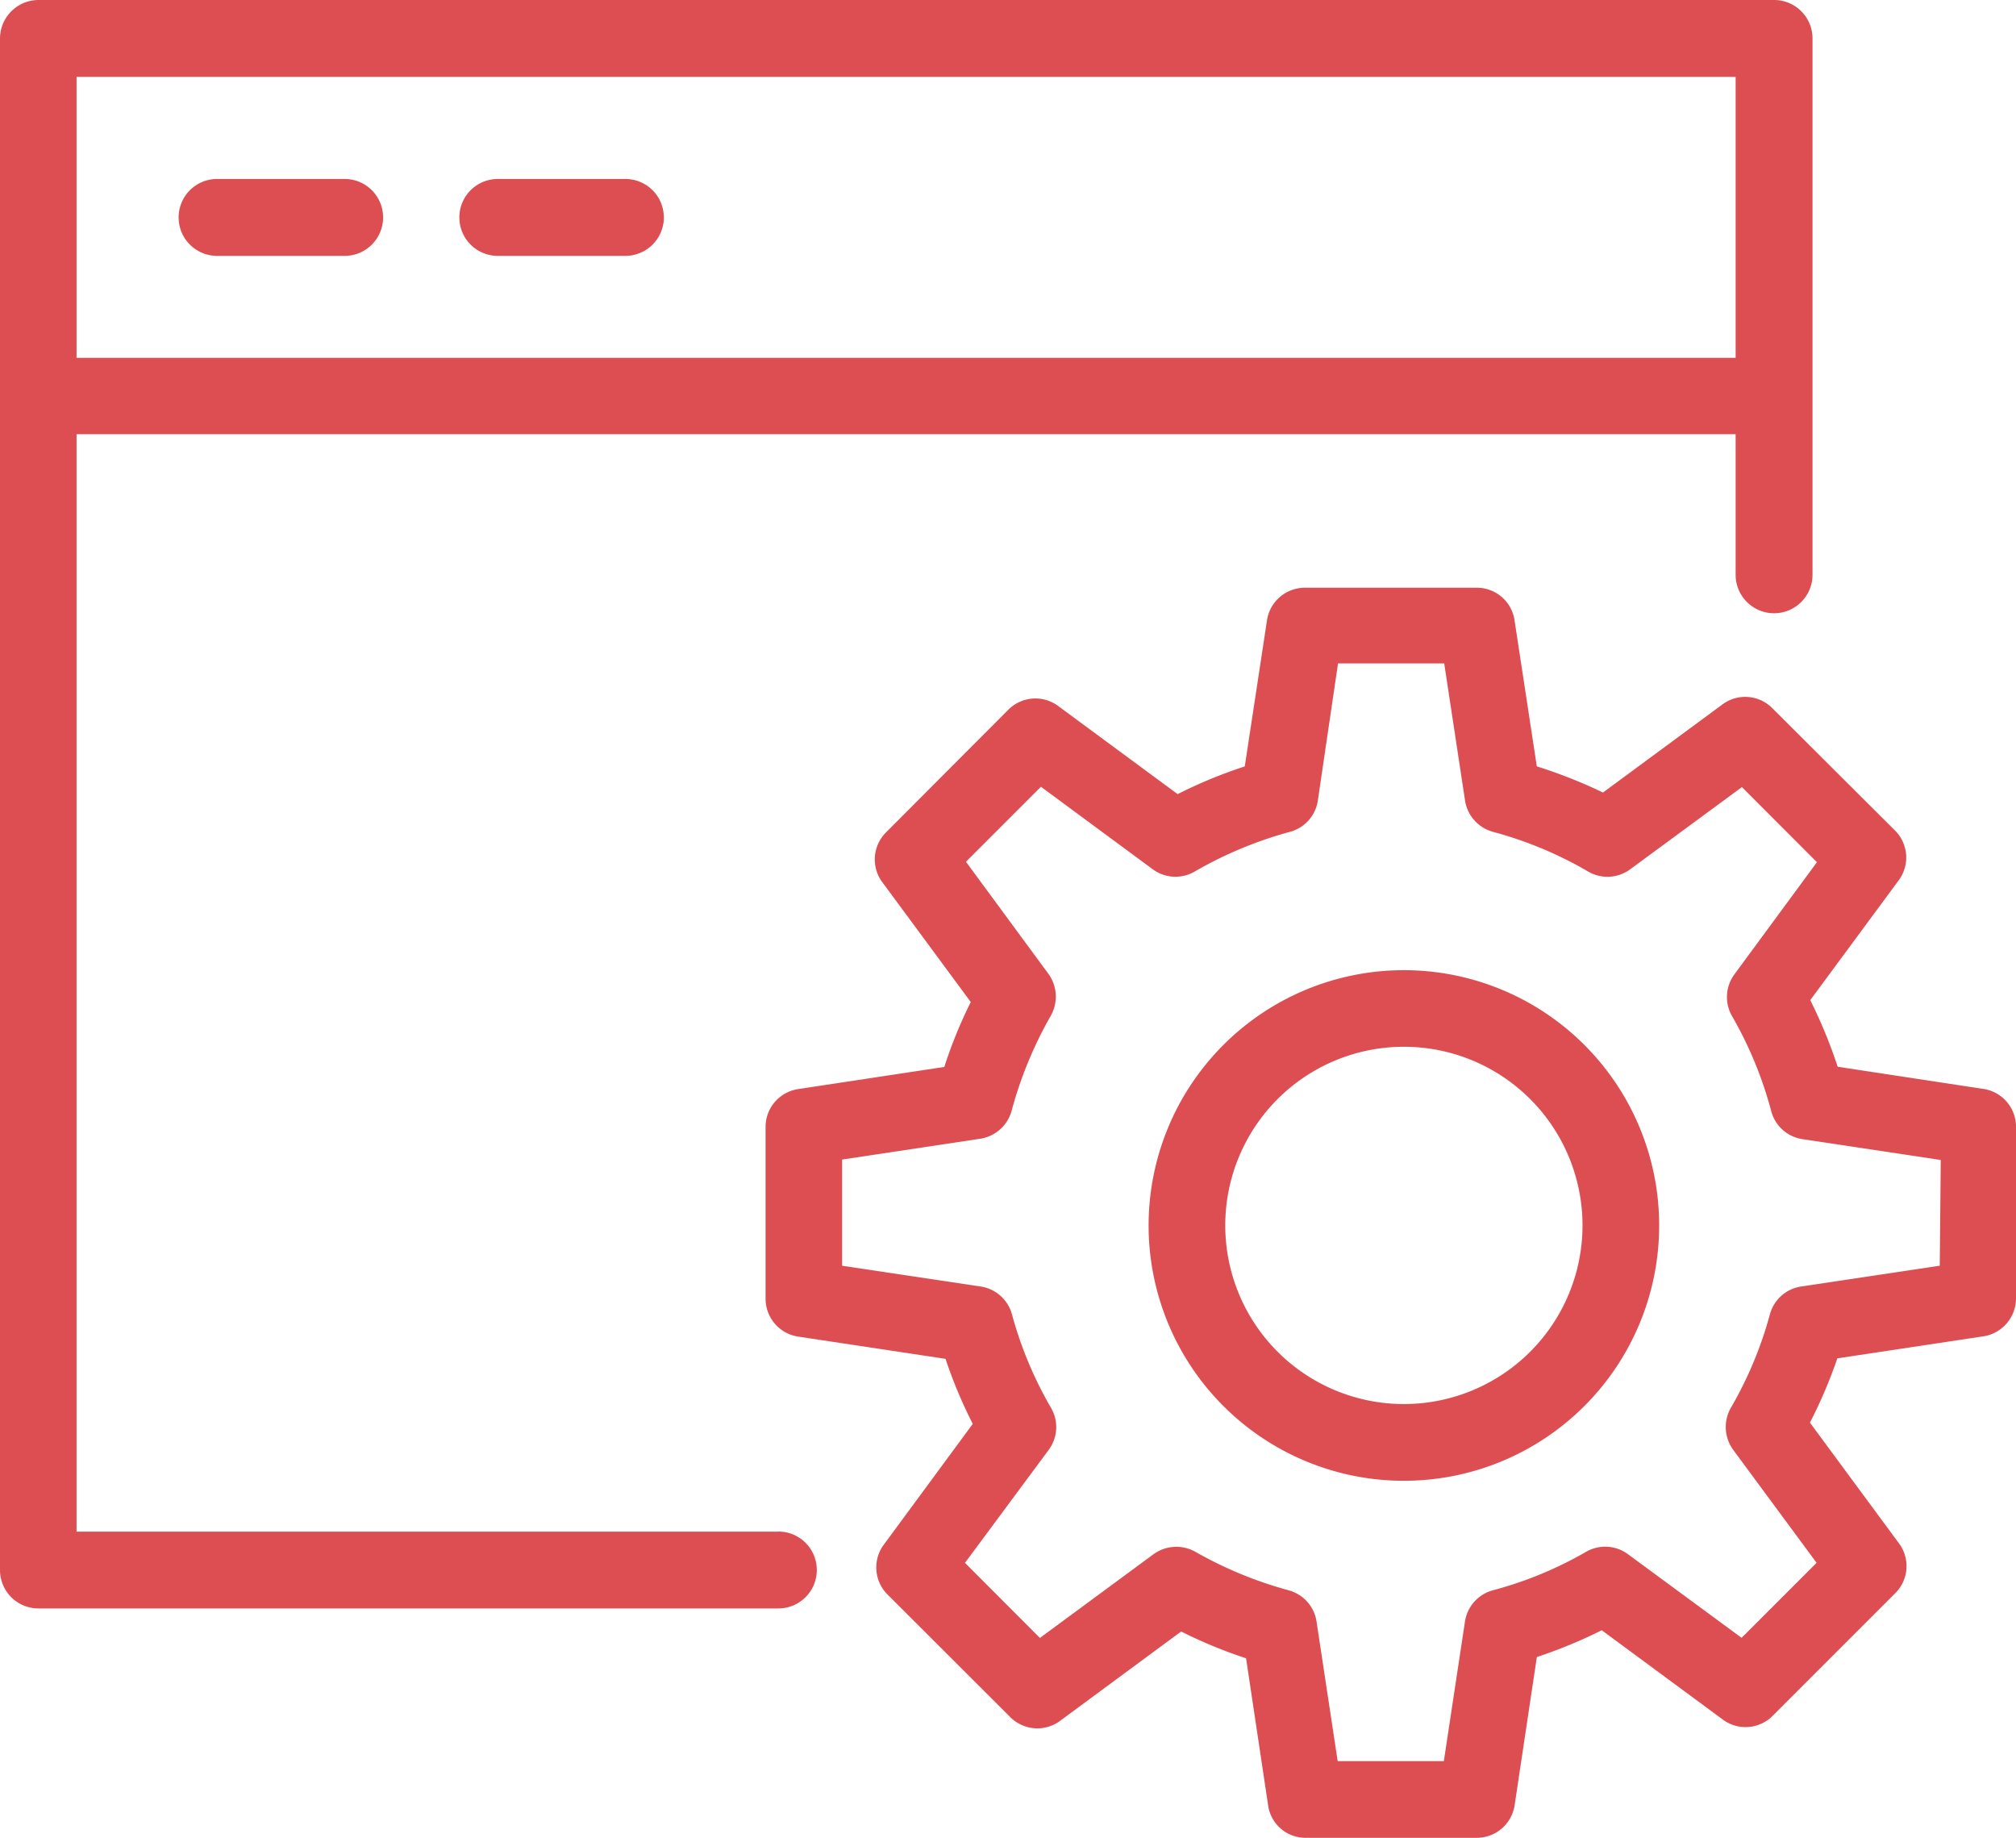
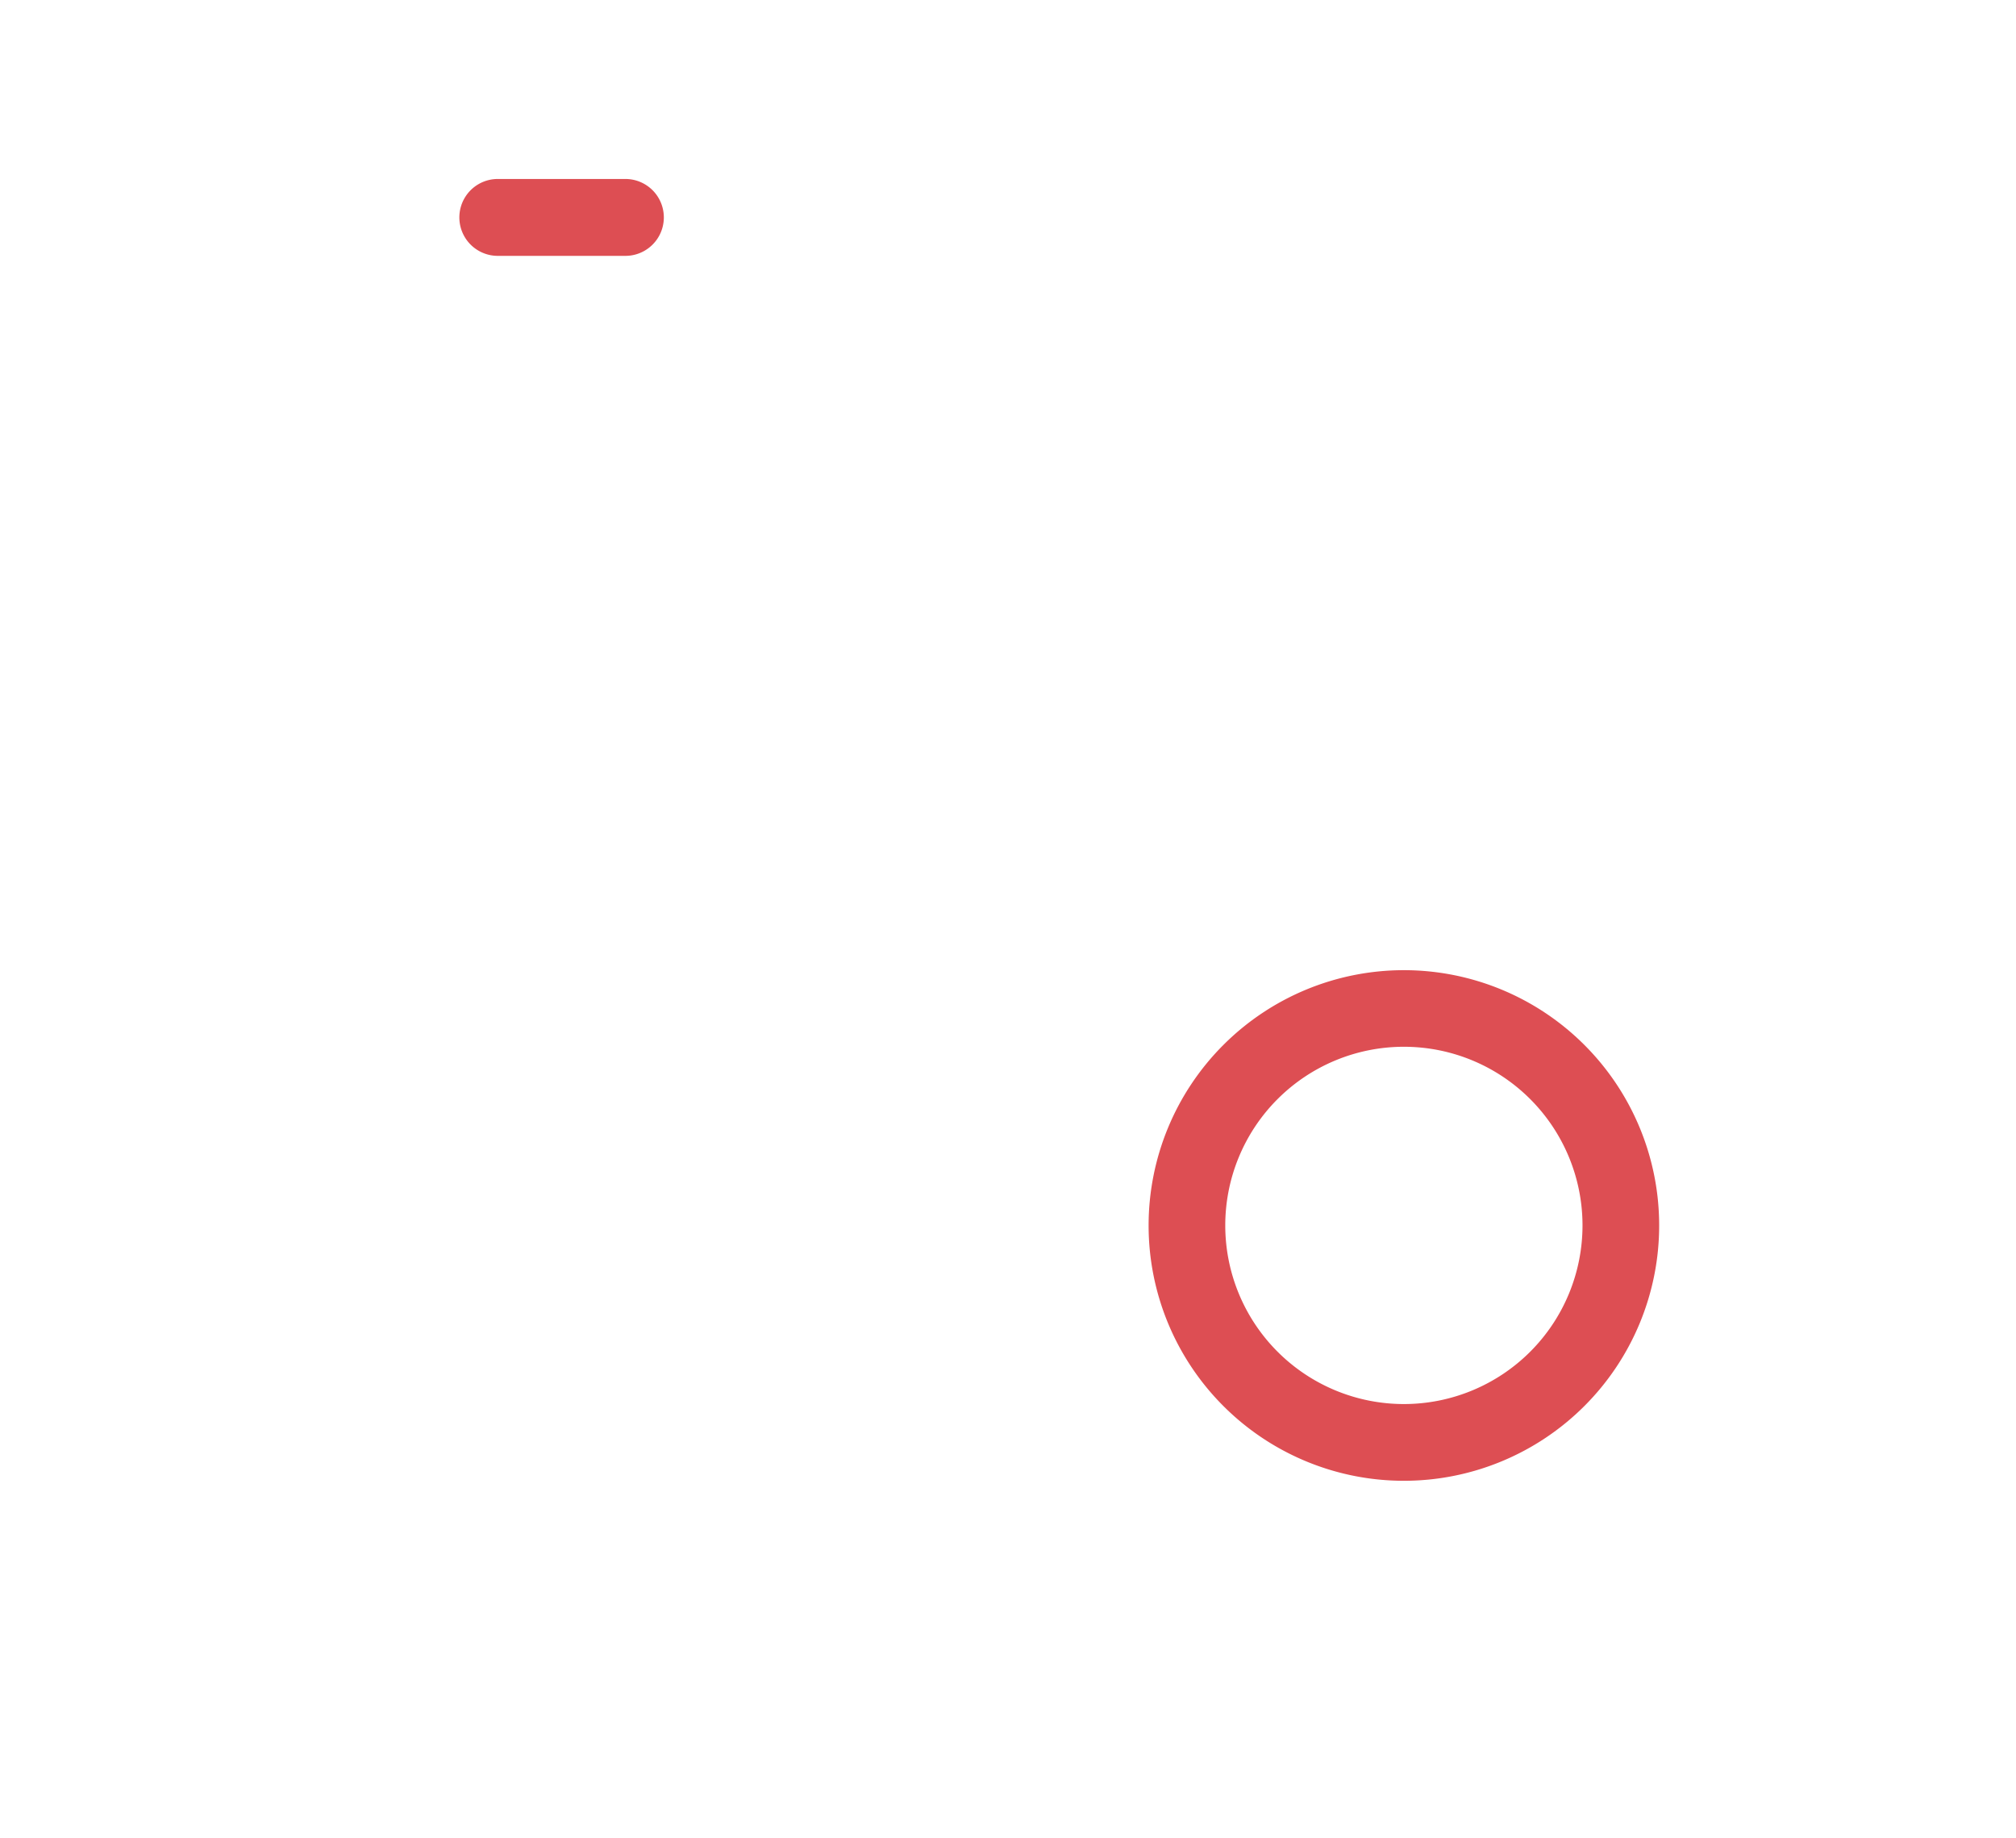
<svg xmlns="http://www.w3.org/2000/svg" id="maitanance-support" width="54.491" height="49.669" viewBox="0 0 54.491 49.669">
-   <path id="Path_56878" data-name="Path 56878" d="M21.042,44.224H2.069V14.565H46.913v3.8a1.039,1.039,0,0,0,2.078,0V3.869a1.038,1.038,0,0,0-1.04-1.039H1.039A1.043,1.043,0,0,0,0,3.869V45.263A1.038,1.038,0,0,0,1.039,46.3h20a1.039,1.039,0,0,0,0-2.078ZM2.069,4.908H46.913V12.5H2.069Z" transform="translate(0 -2.83)" fill="#dd4e53" />
-   <path id="Path_56879" data-name="Path 56879" d="M10.158,8.51H6.709a1.039,1.039,0,0,0,0,2.078h3.449a1.039,1.039,0,1,0,0-2.078Z" transform="translate(-0.842 -3.673)" fill="#dd4e53" />
  <path id="Path_56880" data-name="Path 56880" d="M19.068,8.51H15.619a1.039,1.039,0,1,0,0,2.078h3.449a1.039,1.039,0,0,0,0-2.078Z" transform="translate(-2.164 -3.673)" fill="#dd4e53" />
  <path id="Path_56881" data-name="Path 56881" d="M43.358,33.62a6.9,6.9,0,1,0,6.9,6.9,6.9,6.9,0,0,0-6.9-6.9Zm0,11.726a4.828,4.828,0,1,1,4.828-4.828,4.828,4.828,0,0,1-4.828,4.828Z" transform="translate(-5.412 -7.4)" fill="#dd4e53" />
-   <path id="Path_56882" data-name="Path 56882" d="M57.221,35.028l-3.943-.6a13.278,13.278,0,0,0-.741-1.8l2.376-3.219a1.033,1.033,0,0,0-.1-1.38L51.524,24.75a1.033,1.033,0,0,0-1.38-.1l-3.21,2.367a13.455,13.455,0,0,0-1.788-.707l-.6-3.934a1.029,1.029,0,0,0-1.022-.894h-4.65a1.035,1.035,0,0,0-1.022.886l-.6,3.943a12.911,12.911,0,0,0-1.814.749l-3.21-2.367a1.033,1.033,0,0,0-1.38.1L27.57,28.08a1.033,1.033,0,0,0-.1,1.38l2.376,3.219a12.62,12.62,0,0,0-.715,1.754l-3.96.6A1.034,1.034,0,0,0,24.3,36.05V40.7a1.035,1.035,0,0,0,.886,1.022l3.977.6A12.846,12.846,0,0,0,29.9,44.08l-2.39,3.245a1.033,1.033,0,0,0,.1,1.38l3.29,3.286a1.033,1.033,0,0,0,1.38.1l3.253-2.4a12.659,12.659,0,0,0,1.754.724l.6,4a1.02,1.02,0,0,0,.988.852h4.65a1.035,1.035,0,0,0,1.022-.886l.6-4a13.107,13.107,0,0,0,1.754-.724l3.253,2.4a1.033,1.033,0,0,0,1.38-.1l3.287-3.287a1.033,1.033,0,0,0,.1-1.38l-2.393-3.244a12.984,12.984,0,0,0,.741-1.737l3.977-.6a1.04,1.04,0,0,0,.852-1.022v-4.65A1.033,1.033,0,0,0,57.221,35.028Zm-1.184,4.777-3.747.562a1.034,1.034,0,0,0-.843.749,10.46,10.46,0,0,1-1.056,2.529,1.05,1.05,0,0,0,.06,1.133l2.257,3.057-2.027,2.027L47.607,47.6a1.033,1.033,0,0,0-1.133-.06,10.352,10.352,0,0,1-2.521,1.039,1.034,1.034,0,0,0-.749.843l-.571,3.772h-2.87l-.571-3.772a1.034,1.034,0,0,0-.749-.843,10.849,10.849,0,0,1-2.521-1.039,1.05,1.05,0,0,0-1.133.06l-3.074,2.265L29.69,47.836l2.265-3.057a1.033,1.033,0,0,0,.06-1.133,10.461,10.461,0,0,1-1.056-2.529,1.034,1.034,0,0,0-.843-.749l-3.747-.562v-2.87l3.73-.562a1.042,1.042,0,0,0,.852-.758,10.846,10.846,0,0,1,1.056-2.563,1.05,1.05,0,0,0-.06-1.133l-2.231-3.032,2.027-2.027,3.023,2.231a1.033,1.033,0,0,0,1.133.06A10.812,10.812,0,0,1,38.47,28.08a1.031,1.031,0,0,0,.758-.852l.545-3.7h2.87l.562,3.7a1.042,1.042,0,0,0,.758.852,10.472,10.472,0,0,1,2.572,1.073,1.033,1.033,0,0,0,1.133-.06L50.69,26.87l2.027,2.03-2.231,3.032a1.033,1.033,0,0,0-.06,1.133,10.56,10.56,0,0,1,1.056,2.563,1.031,1.031,0,0,0,.852.758l3.73.562Z" transform="translate(-3.607 -5.598)" fill="#dd4e53" />
</svg>